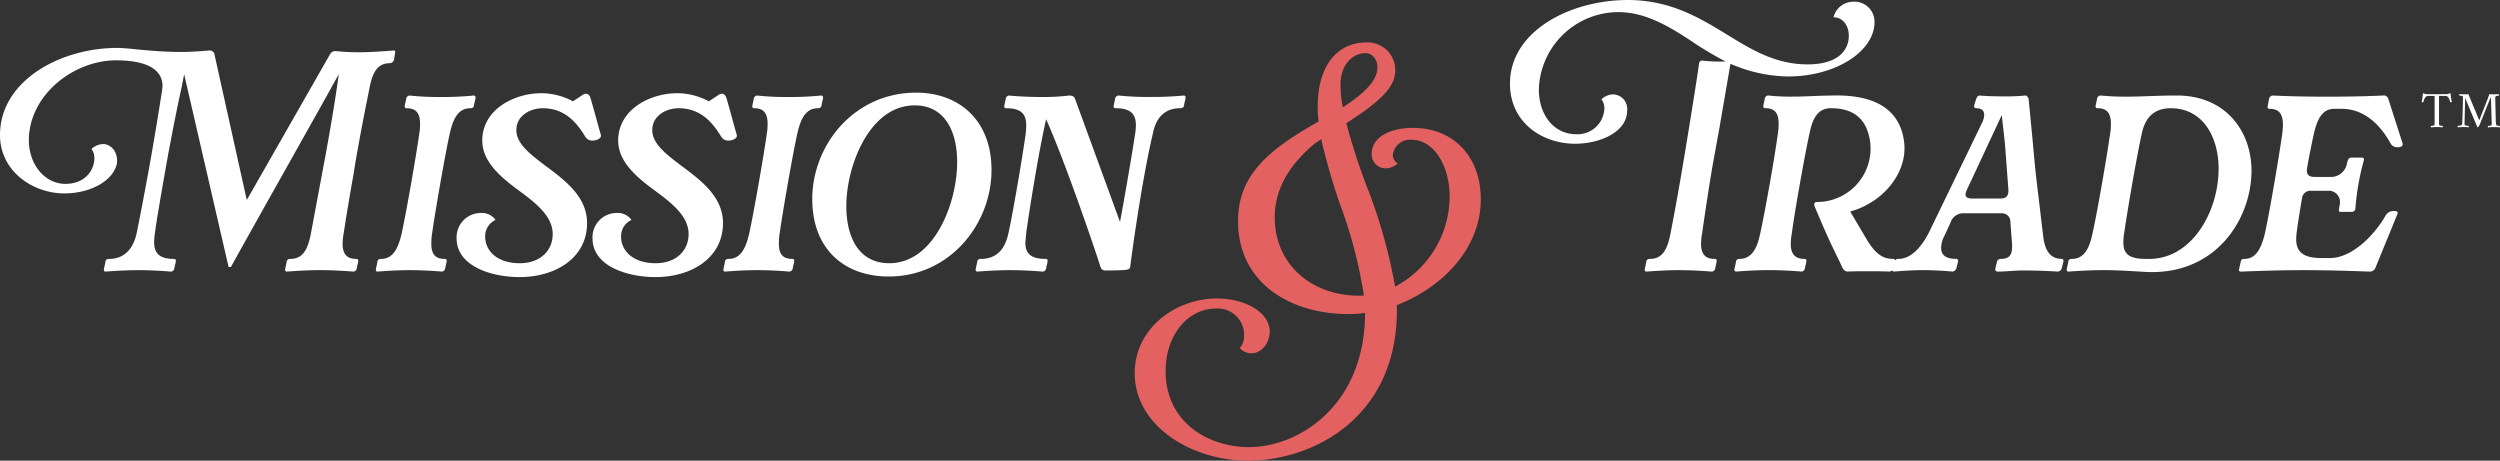
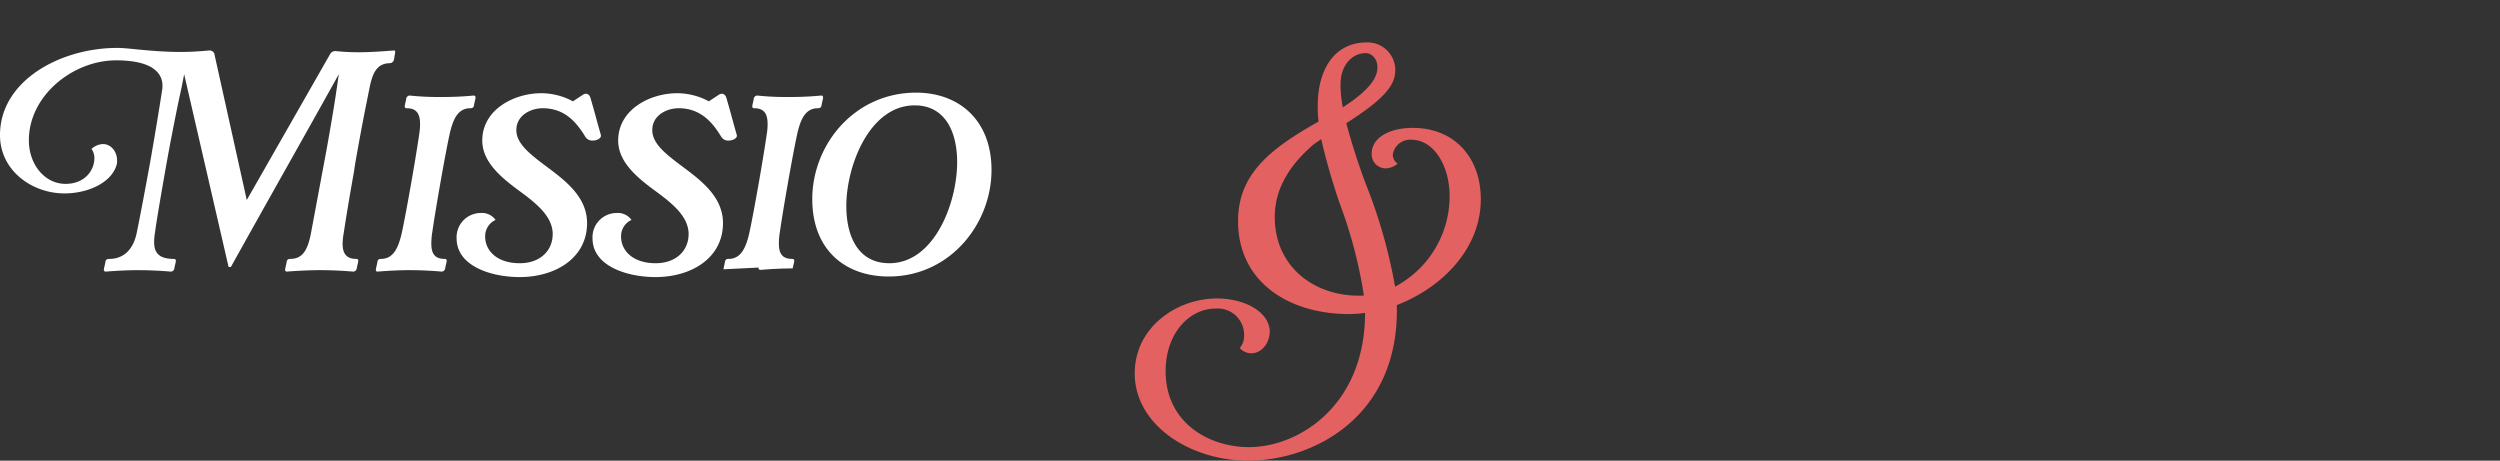
<svg xmlns="http://www.w3.org/2000/svg" viewBox="0 0 400.277 73.754">
  <rect x="0" y="0" width="400.277" height="73.754" fill="#333333" stroke="none" />
  <defs>
    <clipPath id="a">
      <path fill="#fff" d="M0 0h400.277v73.754H0z" />
    </clipPath>
  </defs>
  <g clip-path="url(#a)">
-     <path d="M53.745 8.18a35.4 35.4 0 0 0 3.835.185c1.71 0 3.513-.138 5.453-.278.231 0 .278.093.231.324l-.184 1.154a.74.74 0 0 1-.647.555c-2.126 0-2.818 1.664-3.281 4.02l-.462 2.311c-.6 2.958-1.341 6.978-1.756 9.381-.138.74-.231 1.618-.416 2.542-.508 2.865-1.155 6.7-1.479 8.919a10.739 10.739 0 0 0-.184 1.71c0 1.479.508 2.449 2.172 2.449.277 0 .37.139.323.416-.046.37-.184.739-.231 1.11a.591.591 0 0 1-.555.508c-1.709-.139-3.558-.232-5.268-.232s-3.6.093-5.361.232a.281.281 0 0 1-.277-.37c.046-.369.184-.785.231-1.155s.231-.508.6-.508c2.08 0 2.819-1.663 3.282-4.02l2.4-12.846c.37-1.987 1.34-7.533 1.756-10.491l.323-2.218c-5.314 9.566-11.969 21.3-17.283 30.87H36.6l-7.117-30.87-.37 1.941-.462 2.126c-.647 3.1-1.433 7.117-2.034 10.49-.924 5.268-1.571 9.012-1.8 10.814a8.5 8.5 0 0 0-.138 1.525c0 1.571.647 2.68 3.143 2.68.277 0 .369.139.324.416-.047.37-.185.739-.231 1.11a.592.592 0 0 1-.555.508 63.503 63.503 0 0 0-5.176-.232c-1.663 0-3.558.093-5.268.232a.281.281 0 0 1-.277-.37c.046-.369.185-.785.231-1.155s.231-.508.6-.508c2.541 0 3.881-1.756 4.39-4.02.554-2.68 1.618-8.318 2.172-11.414s1.479-8.642 1.941-11.691c.324-2.265-1.063-4.668-7.394-4.668-6.84 0-13.956 5.592-13.956 12.8 0 3.881 2.542 6.978 5.869 6.978 3.1 0 4.62-2.173 4.62-4.113a2.44 2.44 0 0 0-.462-1.479 2.849 2.849 0 0 1 1.85-.783c1.248 0 2.45 1.248 2.219 3.143-.693 2.958-4.529 4.76-8.411 4.76C5.176 30.965 0 27.358 0 21.628 0 12.894 9.7 7.672 18.762 7.672c.739 0 1.8.092 3.1.231 1.941.184 4.39.416 7.117.416 1.432 0 2.911-.093 4.436-.232a.876.876 0 0 1 .878.416l5.218 23.522L52.867 8.642a.952.952 0 0 1 .878-.463M60.187 43.116c.046-.369.184-.785.231-1.156s.231-.508.6-.508c1.986 0 2.772-1.848 3.281-4.02.739-3.327 2.356-12.615 2.818-15.943a9.534 9.534 0 0 0 .139-1.617c0-1.524-.463-2.541-2.126-2.541a.291.291 0 0 1-.324-.37c.047-.369.185-.785.232-1.155a.589.589 0 0 1 .554-.509 43.16 43.16 0 0 0 4.991.231 50.893 50.893 0 0 0 5.268-.231c.185 0 .324.138.278.416-.047.369-.185.739-.231 1.109s-.232.509-.6.509c-2.033 0-2.772 1.849-3.281 4.02-.739 3.328-2.358 12.616-2.819 15.943v-.046a11.672 11.672 0 0 0-.138 1.755c0 1.479.462 2.449 2.126 2.449.277 0 .369.139.323.416-.046.37-.185.739-.231 1.109a.592.592 0 0 1-.555.509 60.328 60.328 0 0 0-5.083-.232c-1.756 0-3.466.093-5.176.232-.138 0-.323-.047-.277-.37M91.733 16.221l1.617-1.064c.555-.324 1.017-.092 1.2.555.555 1.848 1.109 4.02 1.663 5.915v.138c0 .416-.693.739-1.294.739a1.3 1.3 0 0 1-1.2-.6c-1.525-2.541-3.466-4.575-6.84-4.575-1.8 0-4.205 1.063-4.205 3.512 0 2.126 2.126 3.789 4.575 5.638 3.1 2.31 6.747 4.944 6.747 9.242 0 5.546-4.991 8.642-10.813 8.642-4.436 0-10.074-1.71-10.074-6.193a3.876 3.876 0 0 1 3.835-4.066 2.677 2.677 0 0 1 2.4 1.109 2.854 2.854 0 0 0-1.664 2.681c0 2.126 1.756 4.251 5.545 4.251 3.282 0 5.268-2.033 5.268-4.667 0-2.773-2.542-4.852-5.176-6.794-2.911-2.126-6.1-4.667-6.1-8.179 0-4.991 5.129-7.579 9.427-7.579a10.709 10.709 0 0 1 5.083 1.295M113.495 16.221l1.617-1.064c.554-.324 1.017-.092 1.2.555.555 1.848 1.109 4.02 1.663 5.915v.138c0 .416-.693.739-1.294.739a1.3 1.3 0 0 1-1.2-.6c-1.525-2.541-3.466-4.575-6.84-4.575-1.8 0-4.205 1.063-4.205 3.512 0 2.126 2.126 3.789 4.575 5.638 3.1 2.31 6.746 4.944 6.746 9.242 0 5.546-4.991 8.642-10.813 8.642-4.436 0-10.074-1.71-10.074-6.193a3.876 3.876 0 0 1 3.835-4.066 2.677 2.677 0 0 1 2.4 1.109 2.854 2.854 0 0 0-1.664 2.681c0 2.126 1.756 4.251 5.545 4.251 3.281 0 5.268-2.033 5.268-4.667 0-2.773-2.542-4.852-5.176-6.794-2.911-2.126-6.1-4.667-6.1-8.179 0-4.991 5.129-7.579 9.427-7.579a10.709 10.709 0 0 1 5.083 1.295M115.834 43.116c.046-.369.184-.785.231-1.156s.231-.508.6-.508c1.986 0 2.772-1.848 3.281-4.02.739-3.327 2.356-12.615 2.818-15.943a9.533 9.533 0 0 0 .139-1.617c0-1.524-.463-2.541-2.126-2.541a.291.291 0 0 1-.324-.37c.047-.369.185-.785.232-1.155a.589.589 0 0 1 .554-.509 43.16 43.16 0 0 0 4.991.231 50.892 50.892 0 0 0 5.268-.231c.185 0 .324.138.278.416-.047.369-.185.739-.231 1.109s-.232.509-.6.509c-2.033 0-2.772 1.849-3.281 4.02-.739 3.328-2.358 12.616-2.819 15.943v-.046a11.669 11.669 0 0 0-.139 1.755c0 1.479.462 2.449 2.126 2.449.277 0 .369.139.323.416-.046.37-.185.739-.231 1.109a.592.592 0 0 1-.555.509 60.328 60.328 0 0 0-5.083-.232c-1.756 0-3.466.093-5.176.232-.138 0-.323-.047-.277-.37M146.691 14.834c6.793 0 12.061 4.344 12.061 12.385 0 8.641-6.655 17.052-16.452 17.052-7.116 0-12.246-4.39-12.246-12.384 0-8.734 6.747-17.053 16.637-17.053m-11.185 18.161c0 4.992 1.987 9.15 6.885 9.15 7.209 0 10.86-9.658 10.86-16.174 0-5.037-2.033-9.1-6.794-9.1-7.255 0-10.952 9.7-10.952 16.128" fill="#fff" />
-     <path d="M177.985 43.301h-.924a.775.775 0 0 1-.832-.462c-.231-.879-5.407-16.313-8.733-23.753-1.155 4.991-2.727 14.834-3.189 18.207-.046.508-.138 1.664-.138 1.525 0 1.571.647 2.634 3.235 2.634.277 0 .369.139.323.416-.047.37-.185.739-.231 1.109a.592.592 0 0 1-.555.509 63.483 63.483 0 0 0-5.176-.232c-1.663 0-3.558.093-5.268.232a.281.281 0 0 1-.277-.37c.046-.369.185-.785.231-1.155s.231-.509.6-.509c2.588 0 3.881-1.663 4.39-4.02.74-3.281 2.311-12.569 2.773-15.943a13.836 13.836 0 0 0 .096-1.386c0-1.664-.6-2.772-3.189-2.772a.291.291 0 0 1-.324-.37c.047-.369.185-.785.231-1.155a.59.59 0 0 1 .555-.508c.831.093 2.958.231 5.176.231a33.277 33.277 0 0 0 4.39-.231c.554 0 .832.138.97.508l7.209 19.732c.693-3.7 2.079-11.691 2.4-14.049v.042a8.392 8.392 0 0 0 .139-1.479c0-1.664-.693-2.726-3.235-2.726a.29.29 0 0 1-.323-.37c.046-.369.185-.785.231-1.155a.59.59 0 0 1 .554-.508 45.4 45.4 0 0 0 5.084.231 53.331 53.331 0 0 0 5.36-.231c.185 0 .323.138.278.416-.047.369-.185.739-.231 1.109s-.232.509-.6.509c-2.634 0-3.928 1.664-4.391 4.02-1.432 6.054-2.865 15.434-3.65 21.442-.138.462-.554.462-2.958.508" fill="#fff" />
+     <path d="M53.745 8.18a35.4 35.4 0 0 0 3.835.185c1.71 0 3.513-.138 5.453-.278.231 0 .278.093.231.324l-.184 1.154a.74.74 0 0 1-.647.555c-2.126 0-2.818 1.664-3.281 4.02l-.462 2.311c-.6 2.958-1.341 6.978-1.756 9.381-.138.74-.231 1.618-.416 2.542-.508 2.865-1.155 6.7-1.479 8.919a10.739 10.739 0 0 0-.184 1.71c0 1.479.508 2.449 2.172 2.449.277 0 .37.139.323.416-.046.37-.184.739-.231 1.11a.591.591 0 0 1-.555.508c-1.709-.139-3.558-.232-5.268-.232s-3.6.093-5.361.232a.281.281 0 0 1-.277-.37c.046-.369.184-.785.231-1.155s.231-.508.6-.508c2.08 0 2.819-1.663 3.282-4.02l2.4-12.846c.37-1.987 1.34-7.533 1.756-10.491l.323-2.218c-5.314 9.566-11.969 21.3-17.283 30.87H36.6l-7.117-30.87-.37 1.941-.462 2.126c-.647 3.1-1.433 7.117-2.034 10.49-.924 5.268-1.571 9.012-1.8 10.814a8.5 8.5 0 0 0-.138 1.525c0 1.571.647 2.68 3.143 2.68.277 0 .369.139.324.416-.047.37-.185.739-.231 1.11a.592.592 0 0 1-.555.508 63.503 63.503 0 0 0-5.176-.232c-1.663 0-3.558.093-5.268.232a.281.281 0 0 1-.277-.37c.046-.369.185-.785.231-1.155s.231-.508.6-.508c2.541 0 3.881-1.756 4.39-4.02.554-2.68 1.618-8.318 2.172-11.414s1.479-8.642 1.941-11.691c.324-2.265-1.063-4.668-7.394-4.668-6.84 0-13.956 5.592-13.956 12.8 0 3.881 2.542 6.978 5.869 6.978 3.1 0 4.62-2.173 4.62-4.113a2.44 2.44 0 0 0-.462-1.479 2.849 2.849 0 0 1 1.85-.783c1.248 0 2.45 1.248 2.219 3.143-.693 2.958-4.529 4.76-8.411 4.76C5.176 30.965 0 27.358 0 21.628 0 12.894 9.7 7.672 18.762 7.672c.739 0 1.8.092 3.1.231 1.941.184 4.39.416 7.117.416 1.432 0 2.911-.093 4.436-.232a.876.876 0 0 1 .878.416l5.218 23.522L52.867 8.642a.952.952 0 0 1 .878-.463M60.187 43.116c.046-.369.184-.785.231-1.156s.231-.508.6-.508c1.986 0 2.772-1.848 3.281-4.02.739-3.327 2.356-12.615 2.818-15.943a9.534 9.534 0 0 0 .139-1.617c0-1.524-.463-2.541-2.126-2.541a.291.291 0 0 1-.324-.37c.047-.369.185-.785.232-1.155a.589.589 0 0 1 .554-.509 43.16 43.16 0 0 0 4.991.231 50.893 50.893 0 0 0 5.268-.231c.185 0 .324.138.278.416-.047.369-.185.739-.231 1.109s-.232.509-.6.509c-2.033 0-2.772 1.849-3.281 4.02-.739 3.328-2.358 12.616-2.819 15.943v-.046a11.672 11.672 0 0 0-.138 1.755c0 1.479.462 2.449 2.126 2.449.277 0 .369.139.323.416-.046.37-.185.739-.231 1.109a.592.592 0 0 1-.555.509 60.328 60.328 0 0 0-5.083-.232c-1.756 0-3.466.093-5.176.232-.138 0-.323-.047-.277-.37M91.733 16.221l1.617-1.064c.555-.324 1.017-.092 1.2.555.555 1.848 1.109 4.02 1.663 5.915v.138c0 .416-.693.739-1.294.739a1.3 1.3 0 0 1-1.2-.6c-1.525-2.541-3.466-4.575-6.84-4.575-1.8 0-4.205 1.063-4.205 3.512 0 2.126 2.126 3.789 4.575 5.638 3.1 2.31 6.747 4.944 6.747 9.242 0 5.546-4.991 8.642-10.813 8.642-4.436 0-10.074-1.71-10.074-6.193a3.876 3.876 0 0 1 3.835-4.066 2.677 2.677 0 0 1 2.4 1.109 2.854 2.854 0 0 0-1.664 2.681c0 2.126 1.756 4.251 5.545 4.251 3.282 0 5.268-2.033 5.268-4.667 0-2.773-2.542-4.852-5.176-6.794-2.911-2.126-6.1-4.667-6.1-8.179 0-4.991 5.129-7.579 9.427-7.579a10.709 10.709 0 0 1 5.083 1.295M113.495 16.221l1.617-1.064c.554-.324 1.017-.092 1.2.555.555 1.848 1.109 4.02 1.663 5.915v.138c0 .416-.693.739-1.294.739a1.3 1.3 0 0 1-1.2-.6c-1.525-2.541-3.466-4.575-6.84-4.575-1.8 0-4.205 1.063-4.205 3.512 0 2.126 2.126 3.789 4.575 5.638 3.1 2.31 6.746 4.944 6.746 9.242 0 5.546-4.991 8.642-10.813 8.642-4.436 0-10.074-1.71-10.074-6.193a3.876 3.876 0 0 1 3.835-4.066 2.677 2.677 0 0 1 2.4 1.109 2.854 2.854 0 0 0-1.664 2.681c0 2.126 1.756 4.251 5.545 4.251 3.281 0 5.268-2.033 5.268-4.667 0-2.773-2.542-4.852-5.176-6.794-2.911-2.126-6.1-4.667-6.1-8.179 0-4.991 5.129-7.579 9.427-7.579a10.709 10.709 0 0 1 5.083 1.295M115.834 43.116c.046-.369.184-.785.231-1.156s.231-.508.6-.508c1.986 0 2.772-1.848 3.281-4.02.739-3.327 2.356-12.615 2.818-15.943a9.533 9.533 0 0 0 .139-1.617c0-1.524-.463-2.541-2.126-2.541a.291.291 0 0 1-.324-.37c.047-.369.185-.785.232-1.155a.589.589 0 0 1 .554-.509 43.16 43.16 0 0 0 4.991.231 50.892 50.892 0 0 0 5.268-.231c.185 0 .324.138.278.416-.047.369-.185.739-.231 1.109s-.232.509-.6.509c-2.033 0-2.772 1.849-3.281 4.02-.739 3.328-2.358 12.616-2.819 15.943v-.046a11.669 11.669 0 0 0-.139 1.755c0 1.479.462 2.449 2.126 2.449.277 0 .369.139.323.416-.046.37-.185.739-.231 1.109c-1.756 0-3.466.093-5.176.232-.138 0-.323-.047-.277-.37M146.691 14.834c6.793 0 12.061 4.344 12.061 12.385 0 8.641-6.655 17.052-16.452 17.052-7.116 0-12.246-4.39-12.246-12.384 0-8.734 6.747-17.053 16.637-17.053m-11.185 18.161c0 4.992 1.987 9.15 6.885 9.15 7.209 0 10.86-9.658 10.86-16.174 0-5.037-2.033-9.1-6.794-9.1-7.255 0-10.952 9.7-10.952 16.128" fill="#fff" />
    <path d="M211.12 19.458a17.8 17.8 0 0 1-.138-2.5c0-6.1 2.865-10.166 7.856-10.166a4.433 4.433 0 0 1 4.482 5.268c-.416 2.681-3.974 5.222-7.763 7.671a102.793 102.793 0 0 0 3.281 10.127 83.164 83.164 0 0 1 4.529 16.035 16.384 16.384 0 0 0 8.734-14.464c0-4.713-2.4-9.057-6.147-9.057a2.8 2.8 0 0 0-2.958 2.449 1.818 1.818 0 0 0 .786 1.386 3.228 3.228 0 0 1-1.71.739 2.241 2.241 0 0 1-2.45-2.311c0-2.726 3.05-4.159 6.563-4.159 6.7 0 10.906 4.76 10.906 11.414 0 7.9-6.146 14.141-13.448 16.96.463 17.788-13.262 24.908-23.844 24.908-9.012 0-18.116-5.545-18.116-14 0-7.3 6.654-11.97 13.171-11.97 4.159 0 8.272 1.941 8.457 5.222-.047 2.218-1.525 3.558-2.957 3.558a2.538 2.538 0 0 1-1.849-.831 3.152 3.152 0 0 0 .693-2.172 4.221 4.221 0 0 0-4.575-4.159c-4.252 0-7.995 4.02-7.995 10.028 0 8.225 6.885 12.154 13.355 12.154 8 0 18.577-6.7 18.577-21.489a18.28 18.28 0 0 1-2.588.185c-9.612 0-17.745-5.13-17.745-14.881 0-7.44 4.991-11.507 12.893-15.943m7.255 27.866a73.266 73.266 0 0 0-3.836-14.649 102.942 102.942 0 0 1-3-10.4l-1.2.832c-3.558 3.05-6.238 6.839-6.238 11.645 0 8.041 6.516 12.939 14.28 12.57m-3.749-33.83a18.424 18.424 0 0 0 .37 3.7c2.818-1.849 4.991-3.7 5.452-5.638.416-1.848-.693-3.05-1.8-3.05-2.08 0-4.02 1.849-4.02 4.992" fill="#e36261" />
-     <path d="m277.067 10.213-1.8 10.444-1.017 5.591c-.509 2.912-1.294 8.042-1.709 11.045a10.754 10.754 0 0 0-.185 1.71c0 1.479.508 2.449 2.172 2.449.277 0 .37.139.324.416l-.231 1.11a.592.592 0 0 1-.555.509 63.483 63.483 0 0 0-5.176-.232c-1.663 0-3.558.092-5.267.232a.282.282 0 0 1-.278-.37l.231-1.156c.047-.369.231-.508.6-.508 2.08 0 2.818-1.663 3.281-4.02.693-3.558 1.34-7.116 1.987-11 .508-2.958 2.264-13.725 2.587-16.22.047-.324.231-.555.555-.508a24.733 24.733 0 0 0 3.7.138 54.467 54.467 0 0 1-5.361-3.188c-3.7-2.449-7.486-4.714-11.784-4.714a12.763 12.763 0 0 0-12.755 12.338c0 4.3 2.542 7.209 5.962 7.209a4.284 4.284 0 0 0 4.529-4.113 2.443 2.443 0 0 0-.462-1.479 2.854 2.854 0 0 1 1.849-.785 2.332 2.332 0 0 1 2.261 2.589c0 3.465-4.39 5.314-8.318 5.314-5.314 0-10.443-3.42-10.443-9.612 0-8.5 9.75-13.4 18.854-13.4 6.885 0 11.6 2.912 15.99 5.592 3.973 2.449 7.763 4.714 12.8 4.714 5.268 0 6.608-2.588 6.608-4.575 0-1.8-1.109-2.958-2.357-2.958h-.093a3.272 3.272 0 0 1 3.143-2.5 3.209 3.209 0 0 1 3.42 3.281c0 4.62-6.146 8.688-13.863 8.688a23.746 23.746 0 0 1-9.2-2.033" fill="#fff" />
-     <path d="M294.9 42.654c-.462-1.017-.878-1.8-1.2-2.5-.924-1.895-1.526-3.234-3.1-6.978-.231-.508-.138-.832.323-.832.37 0 .739-.046.879-.046a8.56 8.56 0 0 0 7.625-9.612c-.37-2.542-1.618-5.361-6.285-5.361-2.172 0-2.958 1.8-3.419 4.02-.739 3.373-2.357 12.384-2.819 15.943a10.74 10.74 0 0 0-.184 1.71c0 1.479.508 2.449 2.172 2.449.278 0 .37.139.323.416-.046.37-.185.739-.231 1.11a.592.592 0 0 1-.554.508 63.523 63.523 0 0 0-5.176-.232c-1.664 0-3.558.093-5.268.232a.282.282 0 0 1-.278-.37c.047-.369.185-.785.231-1.155s.232-.509.6-.509c1.987 0 2.819-1.8 3.281-4.02.786-3.512 2.4-12.662 2.819-15.943v.047a11.569 11.569 0 0 0 .138-1.71c0-1.525-.462-2.5-2.126-2.5a.291.291 0 0 1-.324-.37c.046-.369.185-.785.231-1.155a.59.59 0 0 1 .554-.508 32.638 32.638 0 0 0 3.789.184c1.017 0 2.358-.046 3.42-.092a101.92 101.92 0 0 1 3.789-.093c8.041 0 10.352 3.835 10.767 7.532.555 4.714-3.234 9.566-8.641 11.045l2.542 4.3c1.386 2.357 2.587 3.281 4.251 3.281.278 0 .462.139.416.416l-.185 1.11c-.046.323-.508.508-.878.508-.924-.047-2.126-.047-3.328-.047s-2.449 0-3.188.047c-.555 0-.785-.416-.97-.832" fill="#fff" />
-     <path d="M325.355 21.531c.231 2.4.416 4.76.693 7.163l1.109 9.289c.324 2.449 1.341 3.465 2.958 3.465.231 0 .277.232.277.37l-.281 1.113a.739.739 0 0 1-.6.555 95.537 95.537 0 0 0-5.5-.185c-1.479 0-2.865.185-4.159.185-.324 0-.416-.232-.37-.509l.232-.97a.611.611 0 0 1 .647-.555c1.479 0 1.8-.785 1.8-1.986 0-.463-.047-.924-.092-1.479 0-.185-.047-.416-.047-.648l-.138-1.848a1.336 1.336 0 0 0-1.433-1.34h-6.285a2.13 2.13 0 0 0-1.709 1.109c-.324.785-.832 1.848-1.2 2.634a4.134 4.134 0 0 0-.462 1.755c0 1.2.739 1.8 2.449 1.8.231 0 .278.232.278.37l-.278 1.109a.739.739 0 0 1-.6.555c-1.571-.139-3.189-.232-4.668-.232s-3.142.093-4.713.232c-.139 0-.324-.093-.231-.37l.277-1.109a.611.611 0 0 1 .647-.555c2.126 0 3.744-2.033 4.852-4.159l8.642-17.838c.462-1.2.324-2.126-1.063-2.126a.358.358 0 0 1-.323-.37l.323-1.063c.138-.369.278-.554.555-.6 1.017.093 2.5.138 3.789.138a32.28 32.28 0 0 0 3.558-.138c.231 0 .416.277.509.509Zm-4.852-3.1-5.546 11.877c-.508 1.063-.277 1.479.925 1.479h4.343c1.017 0 1.386-.416 1.341-1.433l-.555-7.394ZM336.549 43.255c-1.571 0-3.513.093-5.361.232a.282.282 0 0 1-.278-.37c.047-.369.185-.785.231-1.155s.232-.509.6-.509c1.988 0 2.819-1.8 3.281-4.02.786-3.465 2.356-12.662 2.819-15.943v.041a10.5 10.5 0 0 0 .139-1.664c0-1.525-.462-2.542-2.125-2.542a.29.29 0 0 1-.324-.37c.046-.369.185-.785.231-1.155a.591.591 0 0 1 .554-.508 41.6 41.6 0 0 0 4.206.184c1.11 0 2.542-.046 3.7-.092 1.386-.047 2.819-.093 4.3-.093 8 0 11.969 5.915 11.969 12.015 0 7.764-5.73 16.914-17.144 16.221-2.265-.138-4.437-.278-6.793-.278m3.558-6.007a9.431 9.431 0 0 0-.138 1.571c0 1.571.6 2.588 3.327 2.634h.278c7.3.37 11.645-7.578 11.645-14.418 0-4.945-2.4-9.7-7.67-9.7-2.819 0-4.113 1.664-4.621 4.02-.74 3.281-2.357 12.569-2.819 15.943ZM358.495 43.116l.278-1.248c.093-.324.231-.416.6-.416 1.987 0 2.773-2.033 3.282-4.159.74-3.327 2.264-12.385 2.726-15.666a10.528 10.528 0 0 0 .139-1.664c0-1.525-.463-2.541-2.125-2.541a.29.29 0 0 1-.324-.37l.231-1.247a.639.639 0 0 1 .6-.509c3 .139 5.869.184 8.78.184 2.866 0 5.777-.046 8.827-.184a.753.753 0 0 1 .878.509l2.311 7.209c.047.37-.277.555-.739.555a1.218 1.218 0 0 1-1.2-.6c-1.479-2.68-3.974-5.545-7.856-5.545h-1.156c-2.034 0-2.773 1.848-3.281 4.02-.324 1.479-.879 4.206-1.064 5.407-.185.97.139 1.479 1.2 1.479h2.727a2.6 2.6 0 0 0 2.357-1.8l.185-.739c.092-.324.277-.555.6-.555h1.711a.314.314 0 0 1 .323.324 40.556 40.556 0 0 0-1.387 7.9.586.586 0 0 1-.6.462h-1.71c-.278 0-.37-.093-.323-.369l.138-.832a1.8 1.8 0 0 0-1.941-2.173h-2.587a1.352 1.352 0 0 0-1.525 1.294c-.139.647-.693 4.113-.832 5.268-.323 2.357.046 4.205 3.881 4.205h1.433c3.651 0 7.256-3.882 8.873-6.747a1.508 1.508 0 0 1 1.433-.785c.554 0 .6.277.508.462l-3.558 8.688a.971.971 0 0 1-.925.555c-3.6-.139-7.116-.232-10.629-.232-3.234 0-6.516.093-9.936.232-.138 0-.416-.047-.323-.37M391.721 15.075a1.051 1.051 0 0 0 .254-.041 1.662 1.662 0 0 0 .229-.074.254.254 0 0 1 .09-.033.136.136 0 0 1 .057.016q.04.368.094.712c.035.229.075.451.119.663a.312.312 0 0 1-.057.041.149.149 0 0 1-.1.016c-.06 0-.1-.014-.114-.041a1.874 1.874 0 0 0-.271-.7.571.571 0 0 0-.491-.278h-1.016v4.415a.881.881 0 0 0 .037.254c.011.028.054.052.131.074a1.353 1.353 0 0 0 .241.045c.085.008.144.012.176.012a.209.209 0 0 1 .028.115.146.146 0 0 1-.028.115l-.471-.029c-.151-.009-.3-.012-.463-.012s-.309 0-.467.012-.32.017-.484.029a.147.147 0 0 1-.029-.115.225.225 0 0 1 .029-.115c.033 0 .093 0 .181-.012a1.447 1.447 0 0 0 .25-.045c.079-.022.122-.046.127-.074a.906.906 0 0 0 .037-.254V15.362h-1.032a.569.569 0 0 0-.491.278 1.969 1.969 0 0 0-.279.7c-.016.027-.054.041-.114.041a.136.136 0 0 1-.1-.016.373.373 0 0 1-.053-.041q.066-.319.114-.663t.09-.712a.169.169 0 0 1 .1 0 .391.391 0 0 1 .089.029 1.53 1.53 0 0 0 .209.07.916.916 0 0 0 .234.037ZM394.581 15.108c.136 0 .256 0 .36-.012l.286-.021c.033.1.094.265.184.483l.319.774q.184.447.4.946t.418 1q.2.5.377.922a.033.033 0 0 0 .032.016c.016 0 .028-.011.033-.033l.426-1.094q.189-.488.381-.975t.422-1.077q.074-.188.156-.409t.2-.549q.385.025.631.024c.141 0 .3 0 .479-.008s.315-.011.413-.016a1.646 1.646 0 0 1 .024.229 1.608 1.608 0 0 0-.184.016 1.63 1.63 0 0 0-.241.049.247.247 0 0 0-.139.074.511.511 0 0 0-.033.147 1.99 1.99 0 0 0-.008.164q.009.2.016.623t.02.938l.025 1.028q.013.508.02.9c.006.153.014.3.025.434a1.15 1.15 0 0 0 .074.344c.016.038.066.067.147.086a1.947 1.947 0 0 0 .25.041c.085.008.138.012.16.012a.249.249 0 0 1 .029.135.32.32 0 0 1-.013.094c-.158-.011-.312-.02-.462-.029s-.313-.012-.487-.012-.346 0-.483.012l-.483.029a.436.436 0 0 1-.016-.1.241.241 0 0 1 .016-.131 1.5 1.5 0 0 0 .156-.012c.071-.008.142-.019.213-.033a.661.661 0 0 0 .156-.045c.027-.016.047-.063.057-.139a1.39 1.39 0 0 0 .016-.2c0-.06 0-.138-.008-.234s-.008-.173-.008-.234q-.016-.581-.033-1.118t-.033-1.1q-.017-.561-.041-1.208a.5.5 0 0 0-.016-.09c-.011-.044-.03-.066-.057-.066-.011 0-.025.019-.041.057l-.454 1.138c-.14.35-.274.687-.406 1.012s-.263.655-.4.991-.277.7-.43 1.085c-.01.022-.035.066-.074.131a2.124 2.124 0 0 1-.119.184q-.061.086-.111.094a.082.082 0 0 1-.057-.008.022.022 0 0 0-.016-.008L394.7 15.69q-.008.524-.024 1.081t-.029 1.081q-.011.524-.024.946t-.02.68c-.006.172-.008.266-.008.283a.964.964 0 0 0 .008.127.637.637 0 0 0 .024.119c.017.038.072.068.168.09a2.132 2.132 0 0 0 .291.045c.1.008.159.012.18.012a.152.152 0 0 1 .024.123.474.474 0 0 1-.016.106l-.41-.029c-.115-.008-.26-.012-.434-.012s-.341 0-.467.012l-.467.029a.436.436 0 0 1-.016-.1.241.241 0 0 1 .016-.131q.049 0 .192-.016a2.494 2.494 0 0 0 .283-.049.293.293 0 0 0 .172-.082.449.449 0 0 0 .073-.176 2.123 2.123 0 0 0 .024-.225q.025-.721.045-1.384t.033-1.192l.02-.86.008-.389v-.172a.468.468 0 0 0-.029-.147c-.01-.033-.056-.062-.135-.086a1.8 1.8 0 0 0-.246-.057 1.282 1.282 0 0 0-.176-.021c-.006 0-.008-.037-.008-.111a.365.365 0 0 1 .008-.119c.125.006.226.011.3.016s.153.01.229.012.174 0 .295 0" fill="#fff" />
  </g>
</svg>